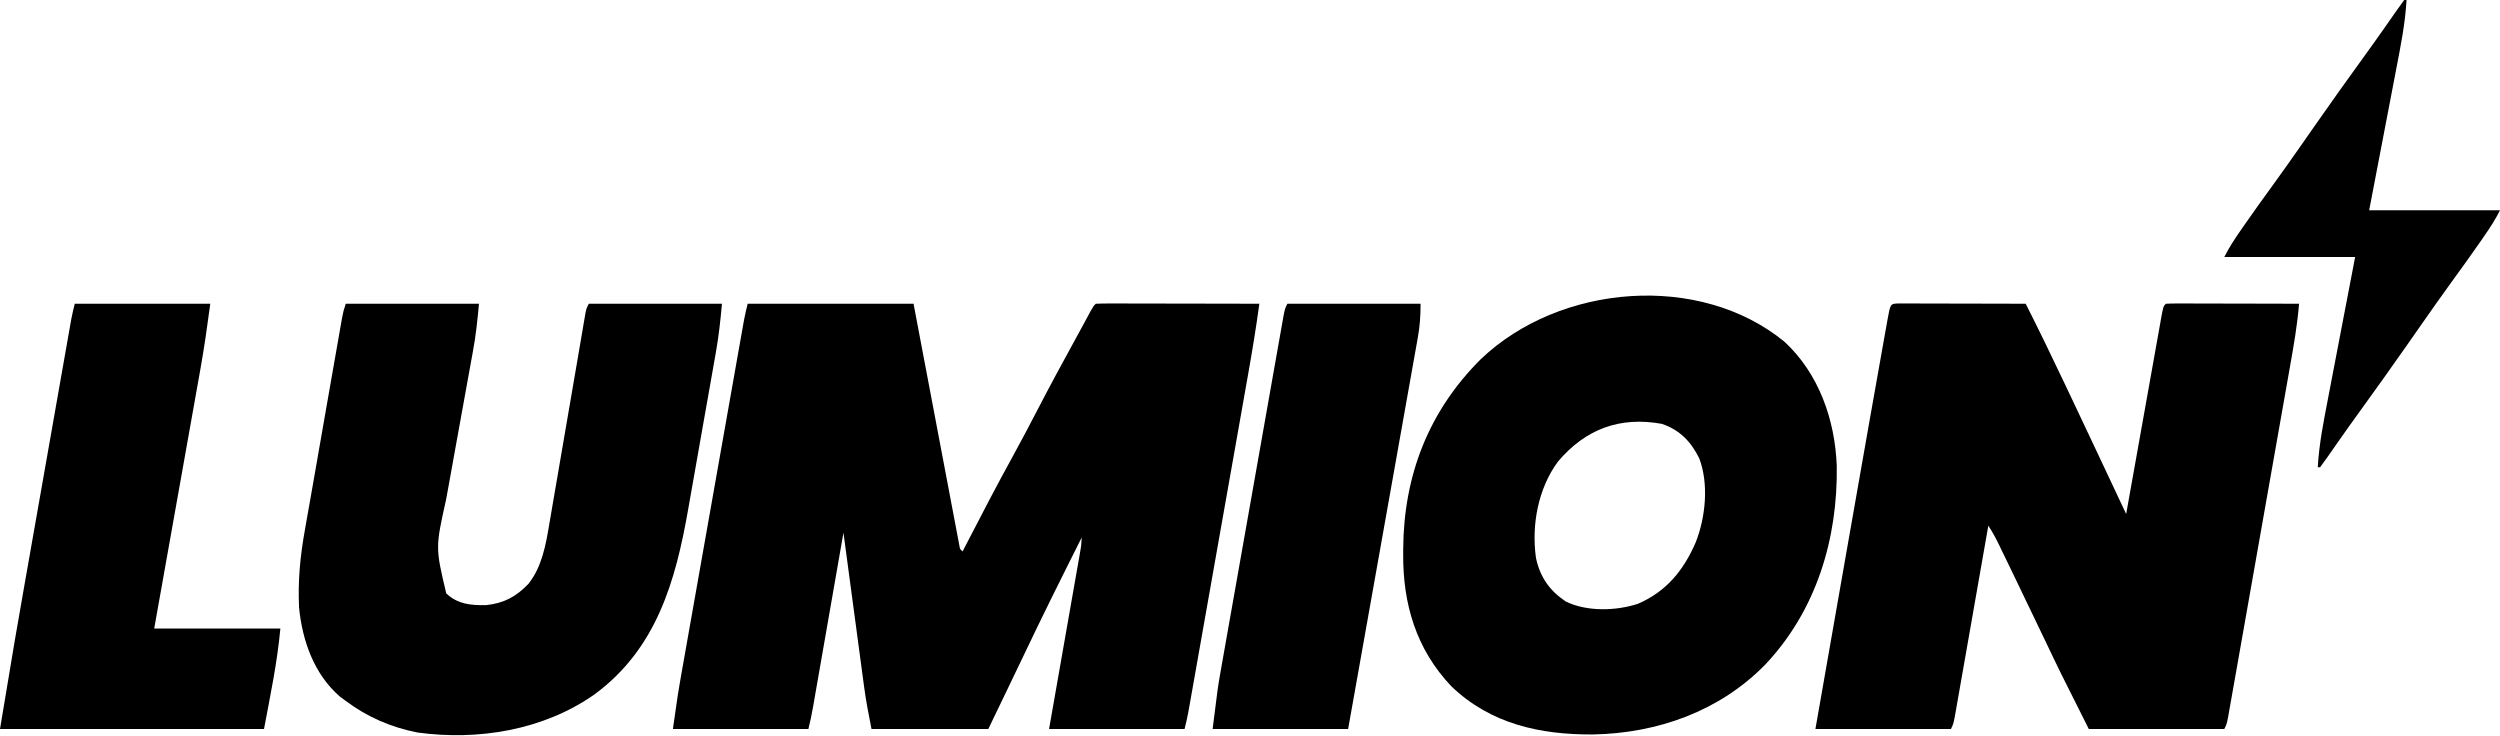
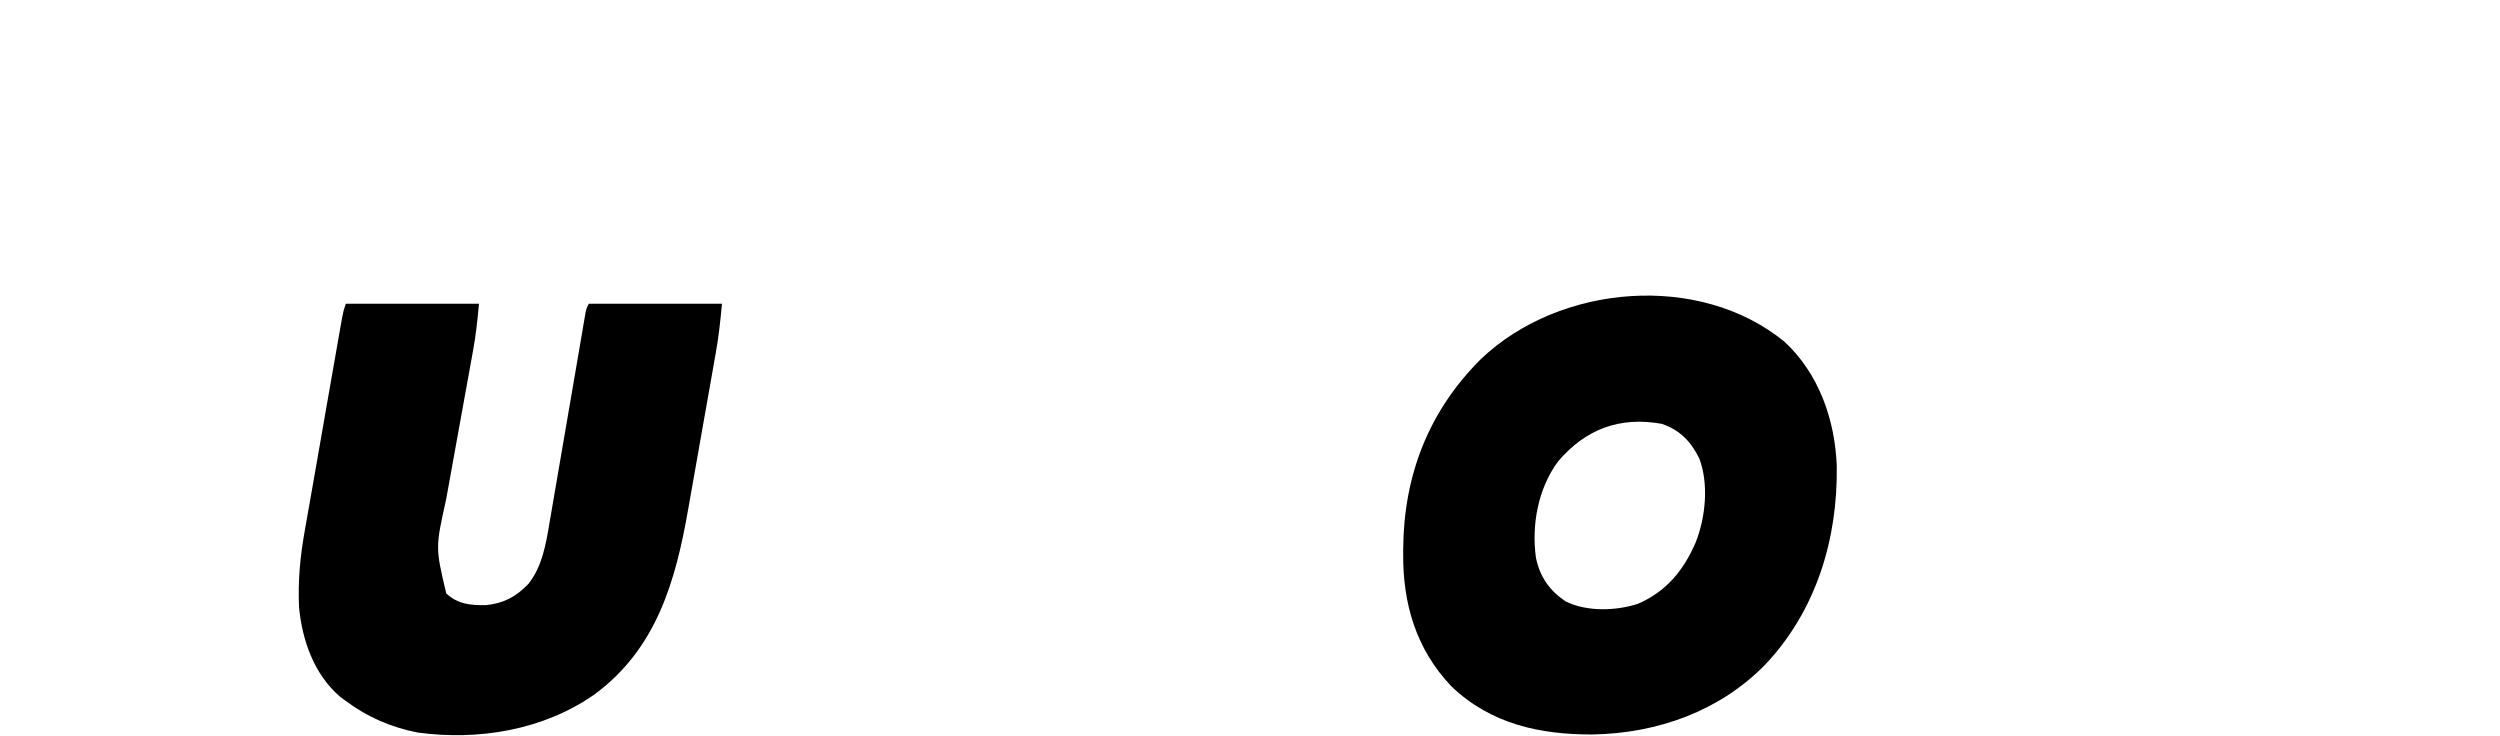
<svg xmlns="http://www.w3.org/2000/svg" width="1070" height="315" viewBox="0 0 1070 315" fill="none">
-   <path d="M320 130C343.43 130 366.86 130 391 130C392.432 137.568 393.864 145.136 395.34 152.934C396.246 157.714 397.153 162.495 398.061 167.275C399.502 174.871 400.944 182.467 402.38 190.064C403.537 196.185 404.698 202.306 405.861 208.426C406.306 210.767 406.749 213.108 407.19 215.449C407.807 218.716 408.428 221.982 409.051 225.248C409.234 226.226 409.417 227.204 409.606 228.212C409.776 229.097 409.946 229.982 410.12 230.894C410.267 231.667 410.414 232.44 410.565 233.237C410.843 235.015 410.843 235.015 412 236C412.361 235.297 412.723 234.595 413.095 233.871C419.792 220.859 426.544 207.894 433.599 195.072C437.155 188.593 440.6 182.062 444 175.5C449.382 165.118 454.939 154.84 460.577 144.596C461.607 142.717 462.63 140.835 463.649 138.951C464.461 137.452 464.461 137.452 465.289 135.922C465.784 135.005 466.278 134.088 466.788 133.144C468 131 468 131 469 130C471.178 129.906 473.359 129.883 475.539 129.886C476.222 129.886 476.905 129.886 477.609 129.886C479.876 129.887 482.143 129.895 484.41 129.902C485.978 129.904 487.546 129.906 489.114 129.907C493.249 129.91 497.383 129.92 501.518 129.931C505.734 129.942 509.95 129.946 514.166 129.951C522.444 129.962 530.722 129.979 539 130C537.61 140.239 535.934 150.408 534.127 160.581C533.842 162.192 533.558 163.803 533.274 165.415C532.509 169.745 531.742 174.075 530.974 178.404C530.168 182.95 529.365 187.497 528.561 192.044C527.214 199.664 525.864 207.285 524.514 214.905C522.953 223.713 521.395 232.521 519.838 241.329C518.337 249.822 516.834 258.315 515.33 266.808C514.691 270.416 514.053 274.024 513.415 277.633C512.666 281.873 511.914 286.114 511.162 290.354C510.886 291.91 510.611 293.466 510.336 295.022C509.961 297.144 509.585 299.266 509.208 301.387C508.997 302.575 508.787 303.762 508.57 304.986C508.125 307.34 507.581 309.676 507 312C487.86 312 468.72 312 449 312C450.516 303.372 450.516 303.372 452.062 294.57C452.701 290.934 453.339 287.297 453.977 283.66C454.99 277.883 456.003 272.107 457.019 266.331C457.837 261.675 458.654 257.02 459.469 252.364C459.781 250.585 460.094 248.806 460.407 247.027C460.845 244.542 461.28 242.056 461.715 239.571C461.911 238.459 461.911 238.459 462.112 237.326C462.77 233.684 462.77 233.684 463 230C454.32 247.253 445.711 264.527 437.438 281.979C434.584 287.976 431.696 293.955 428.812 299.938C425.935 305.908 425.935 305.908 423 312C406.5 312 390 312 373 312C371.792 305.958 370.669 300.143 369.855 294.072C369.757 293.349 369.659 292.625 369.559 291.88C369.242 289.533 368.929 287.184 368.617 284.836C368.396 283.191 368.175 281.546 367.953 279.902C367.375 275.605 366.801 271.307 366.227 267.01C365.639 262.612 365.048 258.214 364.457 253.816C363.301 245.211 362.149 236.606 361 228C360.827 228.993 360.654 229.987 360.475 231.01C358.844 240.369 357.21 249.727 355.576 259.085C354.735 263.896 353.895 268.707 353.057 273.519C352.248 278.161 351.437 282.804 350.625 287.446C350.316 289.218 350.007 290.989 349.698 292.761C349.267 295.242 348.833 297.722 348.399 300.202C348.271 300.936 348.144 301.67 348.013 302.425C347.445 305.659 346.797 308.812 346 312C326.86 312 307.72 312 288 312C290.25 296.25 290.25 296.25 291.335 290.117C291.454 289.438 291.574 288.76 291.697 288.06C292.087 285.846 292.48 283.633 292.873 281.419C293.158 279.808 293.442 278.197 293.726 276.585C294.491 272.255 295.258 267.925 296.026 263.596C296.832 259.05 297.635 254.503 298.439 249.956C299.786 242.336 301.136 234.715 302.486 227.095C304.047 218.287 305.605 209.479 307.162 200.671C308.663 192.178 310.166 183.685 311.67 175.192C312.309 171.584 312.947 167.976 313.585 164.367C314.334 160.127 315.086 155.886 315.838 151.646C316.114 150.09 316.389 148.534 316.664 146.978C317.039 144.856 317.415 142.734 317.792 140.613C318.003 139.425 318.213 138.238 318.43 137.014C318.875 134.66 319.419 132.324 320 130Z" fill="#000" />
-   <path d="M812.284 129.88C813.295 129.882 814.305 129.884 815.346 129.886C817.058 129.887 817.058 129.887 818.804 129.887C820.045 129.892 821.287 129.897 822.566 129.902C824.462 129.904 824.462 129.904 826.396 129.907C829.761 129.911 833.126 129.92 836.492 129.931C839.923 129.942 843.355 129.946 846.787 129.951C853.525 129.962 860.262 129.979 867 130C872.836 141.547 878.465 153.181 884 164.875C884.743 166.441 885.487 168.008 886.23 169.574C894.195 186.363 902.092 203.184 910 220C910.198 218.887 910.396 217.774 910.601 216.628C912.465 206.164 914.334 195.701 916.207 185.239C917.169 179.86 918.131 174.48 919.089 169.1C920.012 163.913 920.94 158.726 921.87 153.539C922.225 151.556 922.579 149.572 922.931 147.588C923.423 144.819 923.92 142.051 924.418 139.283C924.564 138.455 924.71 137.626 924.86 136.772C925.886 131.114 925.886 131.114 927 130C928.78 129.906 930.564 129.883 932.346 129.886C934.058 129.887 934.058 129.887 935.804 129.887C937.045 129.892 938.287 129.897 939.566 129.902C941.462 129.904 941.462 129.904 943.396 129.907C946.761 129.911 950.126 129.92 953.492 129.931C956.923 129.942 960.355 129.946 963.787 129.951C970.525 129.962 977.262 129.979 984 130C983.267 139.006 981.727 147.823 980.148 156.709C979.854 158.382 979.56 160.055 979.266 161.728C978.472 166.245 977.673 170.76 976.874 175.276C976.036 180.007 975.203 184.739 974.369 189.471C972.969 197.406 971.566 205.342 970.162 213.276C968.537 222.456 966.918 231.637 965.3 240.819C963.744 249.656 962.183 258.492 960.621 267.329C959.957 271.089 959.293 274.85 958.631 278.611C957.853 283.031 957.071 287.45 956.287 291.868C955.999 293.493 955.713 295.118 955.427 296.742C955.038 298.953 954.646 301.163 954.252 303.373C954.033 304.612 953.814 305.851 953.589 307.127C953 310 953 310 952 312C932.86 312 913.72 312 894 312C881.318 286.773 881.318 286.773 875.75 275.062C871.238 265.574 866.684 256.107 862.101 246.652C861.329 245.058 860.557 243.463 859.787 241.868C858.702 239.625 857.615 237.383 856.527 235.141C856.037 234.125 856.037 234.125 855.538 233.089C854.158 230.254 852.752 227.629 851 225C850.814 226.06 850.629 227.121 850.437 228.213C848.69 238.191 846.939 248.168 845.185 258.144C844.283 263.274 843.382 268.403 842.484 273.533C841.618 278.481 840.749 283.428 839.878 288.375C839.545 290.265 839.214 292.156 838.884 294.047C838.422 296.689 837.957 299.329 837.49 301.97C837.354 302.758 837.217 303.545 837.076 304.357C836.114 309.772 836.114 309.772 835 312C815.86 312 796.72 312 777 312C782.405 281.164 782.405 281.164 784.736 267.875C786.323 258.831 787.909 249.786 789.494 240.741C792.984 220.825 796.482 200.911 800 181C800.116 180.343 800.232 179.686 800.352 179.008C801.761 171.031 803.176 163.055 804.601 155.081C804.992 152.892 805.381 150.703 805.769 148.514C806.295 145.549 806.825 142.586 807.358 139.623C807.511 138.752 807.664 137.882 807.822 136.985C809.079 130.049 809.079 130.049 812.284 129.88Z" fill="#000" />
  <path d="M763.82 146.312C778.49 159.951 785.362 179.645 786.129 199.305C786.626 230.683 777.342 261.335 755.547 284.417C735.983 304.432 709.453 313.804 681.892 314.351C659.317 314.501 638.05 309.921 621.187 293.75C606.112 277.851 600.393 258.514 600.562 236.937C600.566 236.263 600.569 235.588 600.572 234.893C600.78 203.553 611.435 175.937 633.85 153.66C667.577 121.519 727.431 116.475 763.82 146.312ZM666.82 197.531C658.296 209.092 655.405 224.753 657.398 238.809C659.15 247.007 663.18 252.758 670.148 257.445C679.191 261.858 691.571 261.501 701 258.438C713.207 253.177 720.581 244.105 725.742 232.176C729.987 221.459 731.436 207.251 727.312 196.25C723.772 189.044 719.042 184.069 711.289 181.414C693.219 178.145 678.623 183.645 666.82 197.531Z" fill="#000" />
  <path d="M148 130C166.81 130 185.62 130 205 130C204.37 136.933 203.68 143.55 202.418 150.348C202.262 151.212 202.105 152.075 201.944 152.965C201.609 154.819 201.271 156.673 200.931 158.527C200.392 161.476 199.86 164.426 199.331 167.377C197.825 175.759 196.313 184.14 194.781 192.518C193.841 197.664 192.914 202.812 191.996 207.962C191.647 209.906 191.292 211.849 190.933 213.792C186.346 234.376 186.346 234.376 191 254C196.027 258.65 201.406 259.082 208 259C215.537 258.235 220.863 255.423 226.125 249.938C231.911 242.729 233.615 233.243 235.091 224.328C235.265 223.325 235.44 222.322 235.62 221.288C236.187 218.015 236.74 214.74 237.293 211.465C237.687 209.176 238.083 206.887 238.479 204.599C239.515 198.605 240.539 192.61 241.561 186.614C243.202 176.986 244.862 167.361 246.522 157.736C247.1 154.374 247.673 151.011 248.245 147.648C248.596 145.601 248.947 143.555 249.298 141.508C249.535 140.1 249.535 140.1 249.778 138.663C249.998 137.383 249.998 137.383 250.223 136.077C250.35 135.333 250.477 134.59 250.607 133.824C251 132 251 132 252 130C270.81 130 289.62 130 309 130C308.357 137.072 307.631 143.871 306.389 150.823C306.23 151.737 306.07 152.651 305.906 153.592C305.383 156.578 304.854 159.563 304.324 162.547C303.954 164.648 303.584 166.748 303.214 168.849C302.439 173.24 301.661 177.631 300.881 182.021C299.889 187.609 298.906 193.198 297.926 198.787C297.165 203.124 296.397 207.46 295.628 211.796C295.263 213.854 294.901 215.912 294.541 217.971C289.139 248.797 280.972 277.726 254.375 297.25C232.609 312.507 204.667 317.1 178.606 313.504C167.362 311.27 157.166 306.879 148 300C147.184 299.399 146.368 298.799 145.527 298.18C134.437 288.615 129.373 274.203 128 260C127.447 248.494 128.509 237.681 130.574 226.379C130.847 224.825 131.118 223.27 131.389 221.716C131.957 218.461 132.533 215.208 133.116 211.956C133.995 207.043 134.849 202.125 135.698 197.207C137.102 189.079 138.523 180.955 139.952 172.833C140.685 168.664 141.415 164.495 142.144 160.326C142.714 157.065 143.287 153.805 143.86 150.544C144.131 149.003 144.401 147.462 144.67 145.921C145.041 143.801 145.414 141.682 145.788 139.562C145.999 138.363 146.21 137.164 146.427 135.928C147 133 147 133 148 130Z" fill="#000" />
-   <path d="M32 130C51.14 130 70.28 130 90 130C88.743 139.426 87.431 148.741 85.753 158.086C85.538 159.297 85.324 160.509 85.102 161.757C84.522 165.025 83.939 168.293 83.355 171.56C82.741 174.995 82.131 178.43 81.521 181.866C80.369 188.347 79.214 194.827 78.058 201.308C76.739 208.696 75.425 216.084 74.111 223.473C71.411 238.649 68.707 253.825 66 269C83.82 269 101.64 269 120 269C118.685 283.462 115.676 297.727 113 312C75.71 312 38.42 312 0 312C6.949 270.303 6.949 270.303 10.466 250.374C10.722 248.922 10.978 247.47 11.234 246.018C11.362 245.289 11.491 244.559 11.624 243.808C12.306 239.937 12.987 236.066 13.668 232.195C14.804 225.741 15.941 219.288 17.079 212.835C18.392 205.389 19.703 197.942 21.012 190.495C22.285 183.259 23.559 176.023 24.834 168.788C25.373 165.732 25.91 162.676 26.448 159.62C27.076 156.048 27.706 152.475 28.337 148.903C28.677 146.972 29.017 145.041 29.356 143.109C29.559 141.961 29.762 140.813 29.971 139.63C30.147 138.633 30.322 137.636 30.503 136.609C30.926 134.39 31.452 132.191 32 130Z" fill="#000" />
-   <path d="M551 130C569.81 130 588.62 130 608 130C608 135.257 607.728 139.405 606.823 144.485C606.697 145.206 606.57 145.927 606.44 146.669C606.017 149.067 605.586 151.463 605.154 153.859C604.848 155.584 604.543 157.309 604.238 159.035C603.411 163.706 602.576 168.377 601.74 173.047C600.867 177.933 600.001 182.819 599.134 187.705C597.492 196.953 595.843 206.2 594.193 215.446C592.314 225.975 590.442 236.505 588.571 247.035C584.721 268.691 580.863 290.346 577 312C557.86 312 538.72 312 519 312C521.25 293.999 521.25 293.999 522.335 287.863C522.454 287.181 522.574 286.499 522.697 285.797C523.085 283.584 523.479 281.372 523.873 279.161C524.158 277.546 524.442 275.931 524.726 274.316C525.489 269.986 526.257 265.656 527.026 261.327C527.833 256.78 528.635 252.233 529.439 247.685C530.785 240.068 532.135 232.451 533.486 224.834C535.049 216.026 536.607 207.216 538.162 198.406C539.662 189.912 541.165 181.418 542.67 172.925C543.309 169.315 543.947 165.705 544.585 162.095C545.333 157.857 546.084 153.62 546.838 149.383C547.114 147.827 547.39 146.27 547.664 144.713C548.037 142.594 548.414 140.476 548.792 138.359C549.003 137.172 549.213 135.985 549.43 134.763C550 132 550 132 551 130Z" fill="#000" />
-   <path d="M1029 0C1029.33 0 1029.66 0 1030 0C1029.44 9.948 1027.51 19.595 1025.62 29.355C1025.29 31.111 1024.95 32.866 1024.62 34.622C1023.74 39.208 1022.86 43.792 1021.98 48.377C1020.92 53.896 1019.86 59.417 1018.81 64.937C1017.21 73.293 1015.61 81.646 1014 90C1032.48 90 1050.96 90 1070 90C1068.02 93.962 1065.7 97.498 1063.19 101.125C1062.7 101.827 1062.22 102.528 1061.72 103.251C1057.58 109.226 1053.32 115.119 1049.05 121.002C1044.96 126.65 1040.93 132.343 1036.94 138.062C1036.35 138.901 1035.77 139.74 1035.16 140.604C1034 142.27 1032.84 143.935 1031.68 145.601C1024.5 155.875 1017.24 166.087 1009.88 176.23C1007.07 180.105 1004.29 183.995 1001.55 187.914C1000.99 188.704 1000.44 189.494 999.869 190.309C998.808 191.827 997.749 193.348 996.693 194.871C995.487 196.598 994.247 198.302 993 200C992.67 200 992.34 200 992 200C992.565 190.052 994.492 180.405 996.379 170.645C996.714 168.889 997.049 167.134 997.384 165.378C998.258 160.792 999.14 156.208 1000.02 151.623C1001.08 146.104 1002.14 140.583 1003.19 135.063C1004.79 126.707 1006.39 118.354 1008 110C989.52 110 971.04 110 952 110C953.981 106.038 956.297 102.502 958.812 98.875C959.297 98.173 959.781 97.472 960.28 96.749C964.423 90.774 968.676 84.881 972.948 78.998C977.043 73.35 981.069 67.657 985.062 61.938C985.648 61.099 986.234 60.26 986.837 59.396C987.999 57.73 989.162 56.065 990.324 54.399C997.501 44.125 1004.76 33.913 1012.12 23.77C1014.93 19.895 1017.71 16.005 1020.45 12.086C1021.28 10.901 1021.28 10.901 1022.13 9.691C1023.19 8.173 1024.25 6.652 1025.31 5.129C1026.51 3.402 1027.75 1.698 1029 0Z" fill="#000" />
</svg>